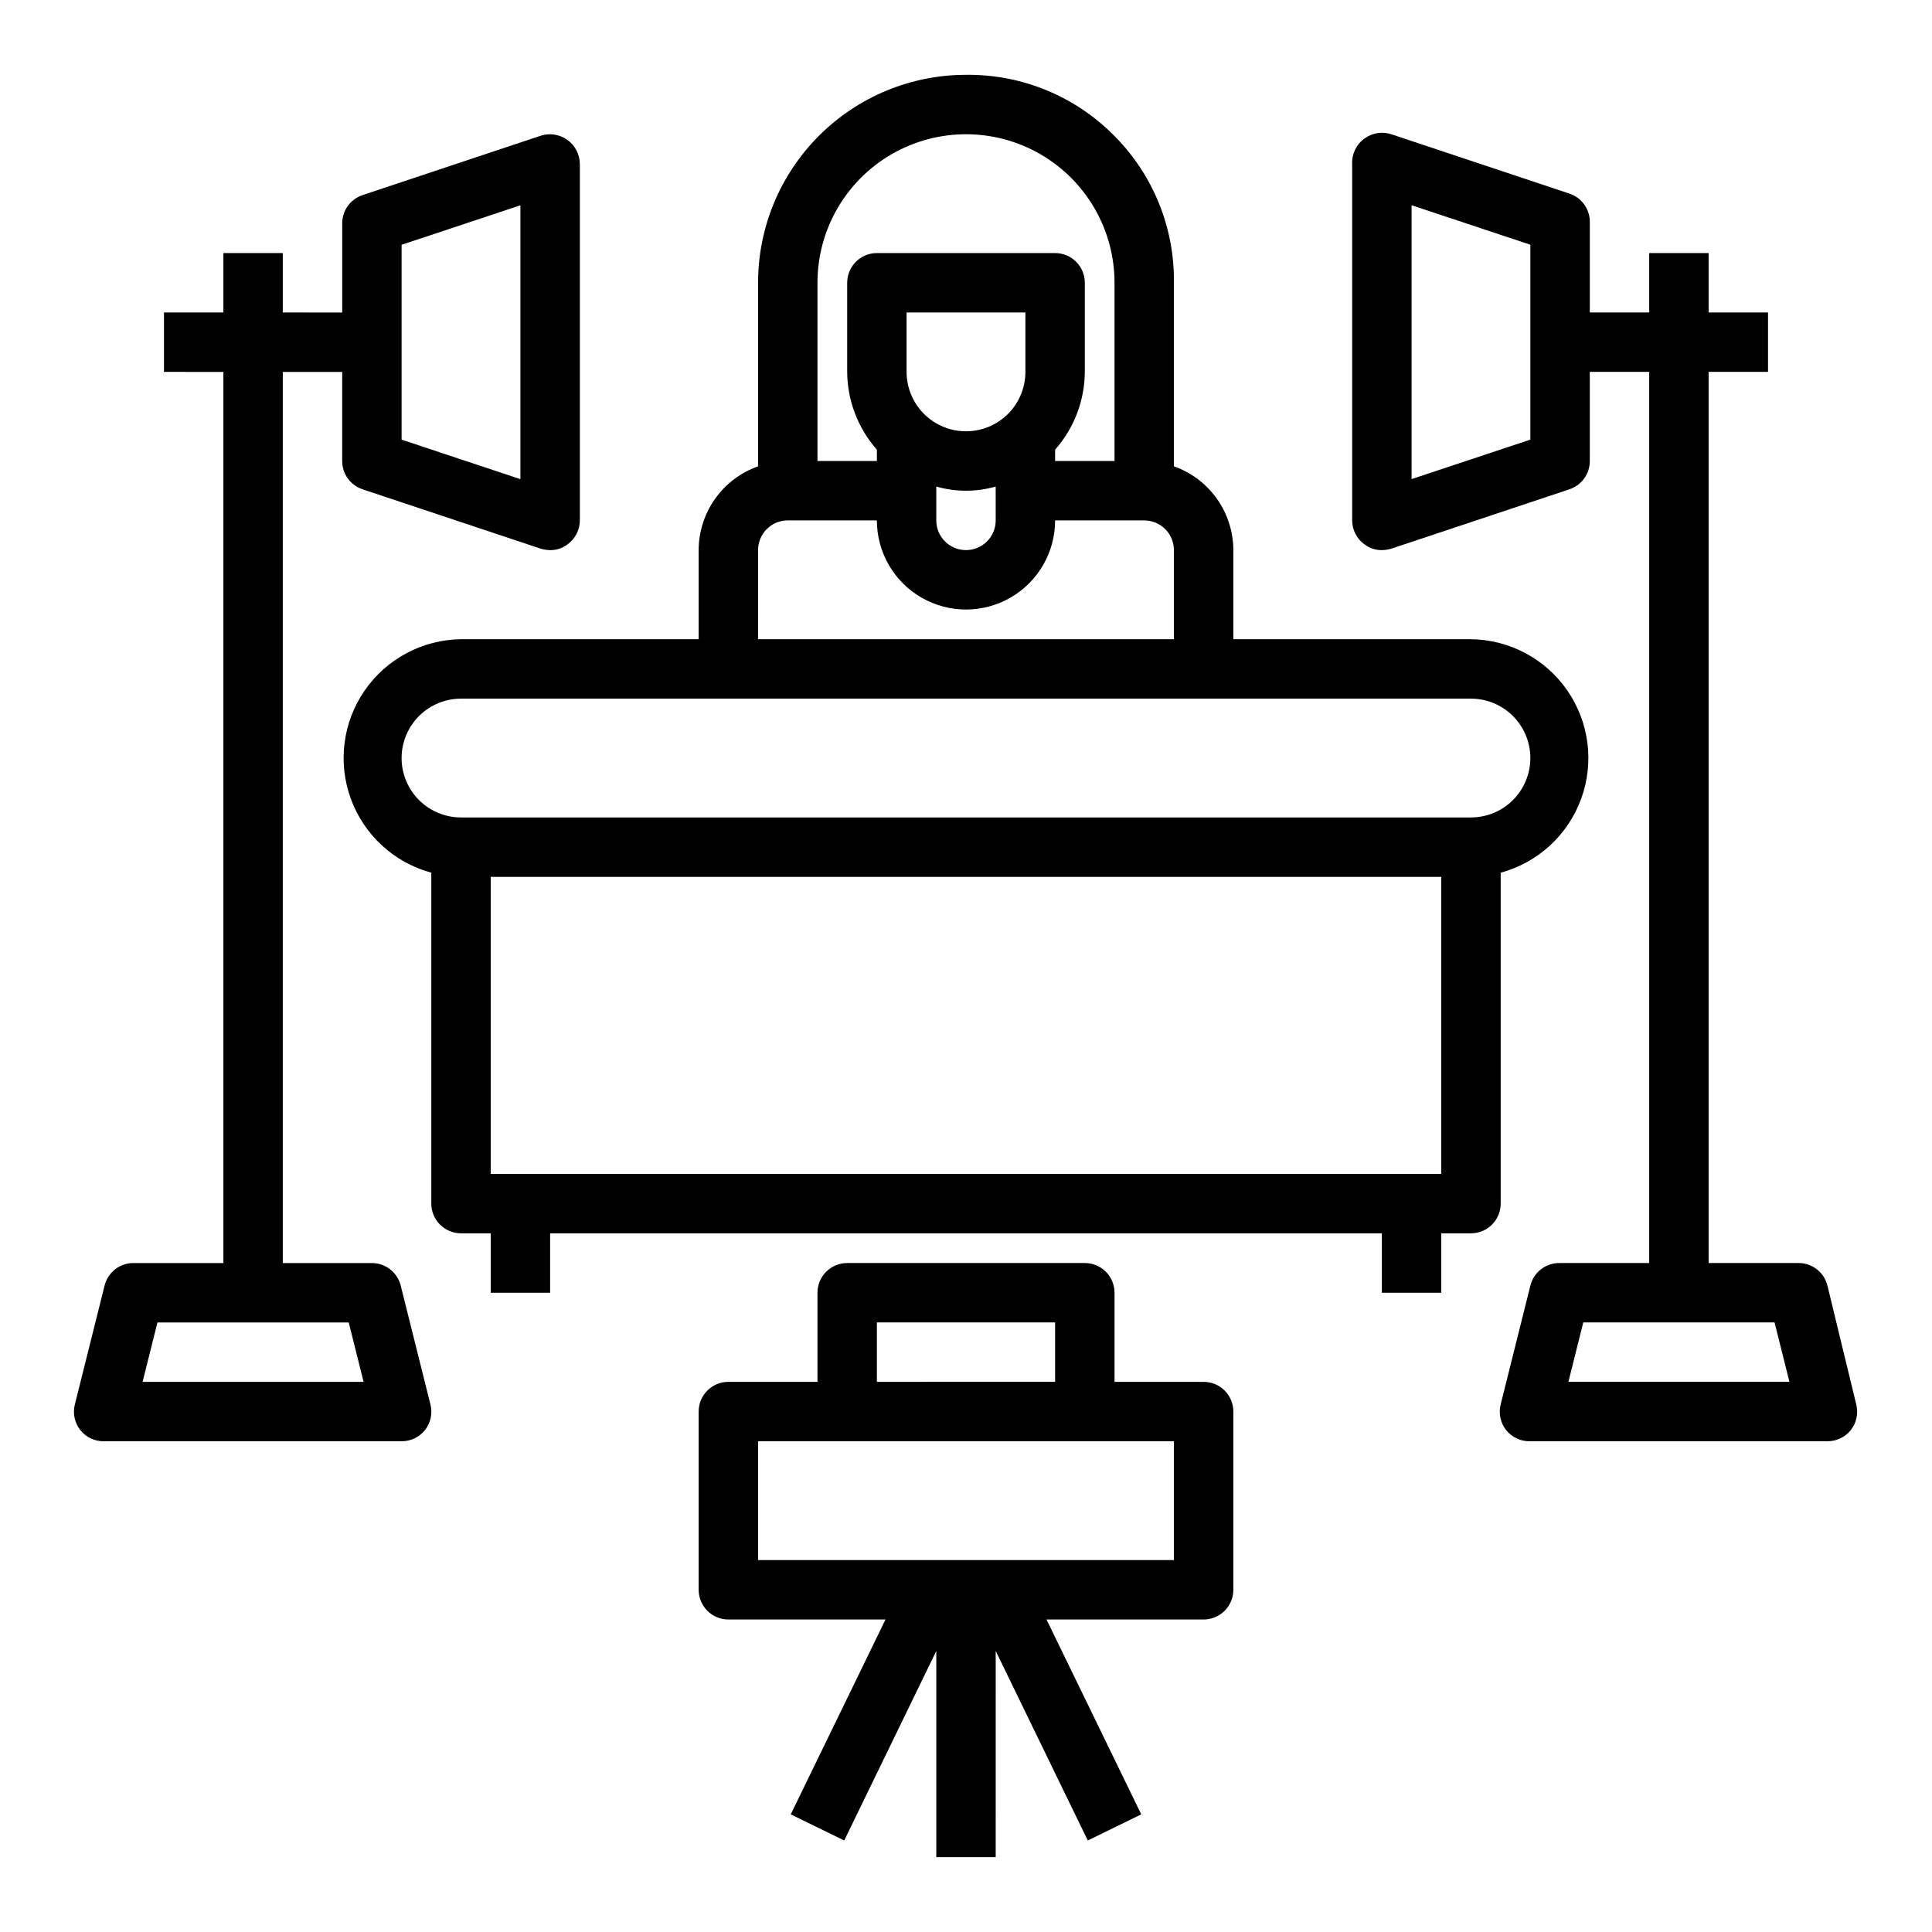
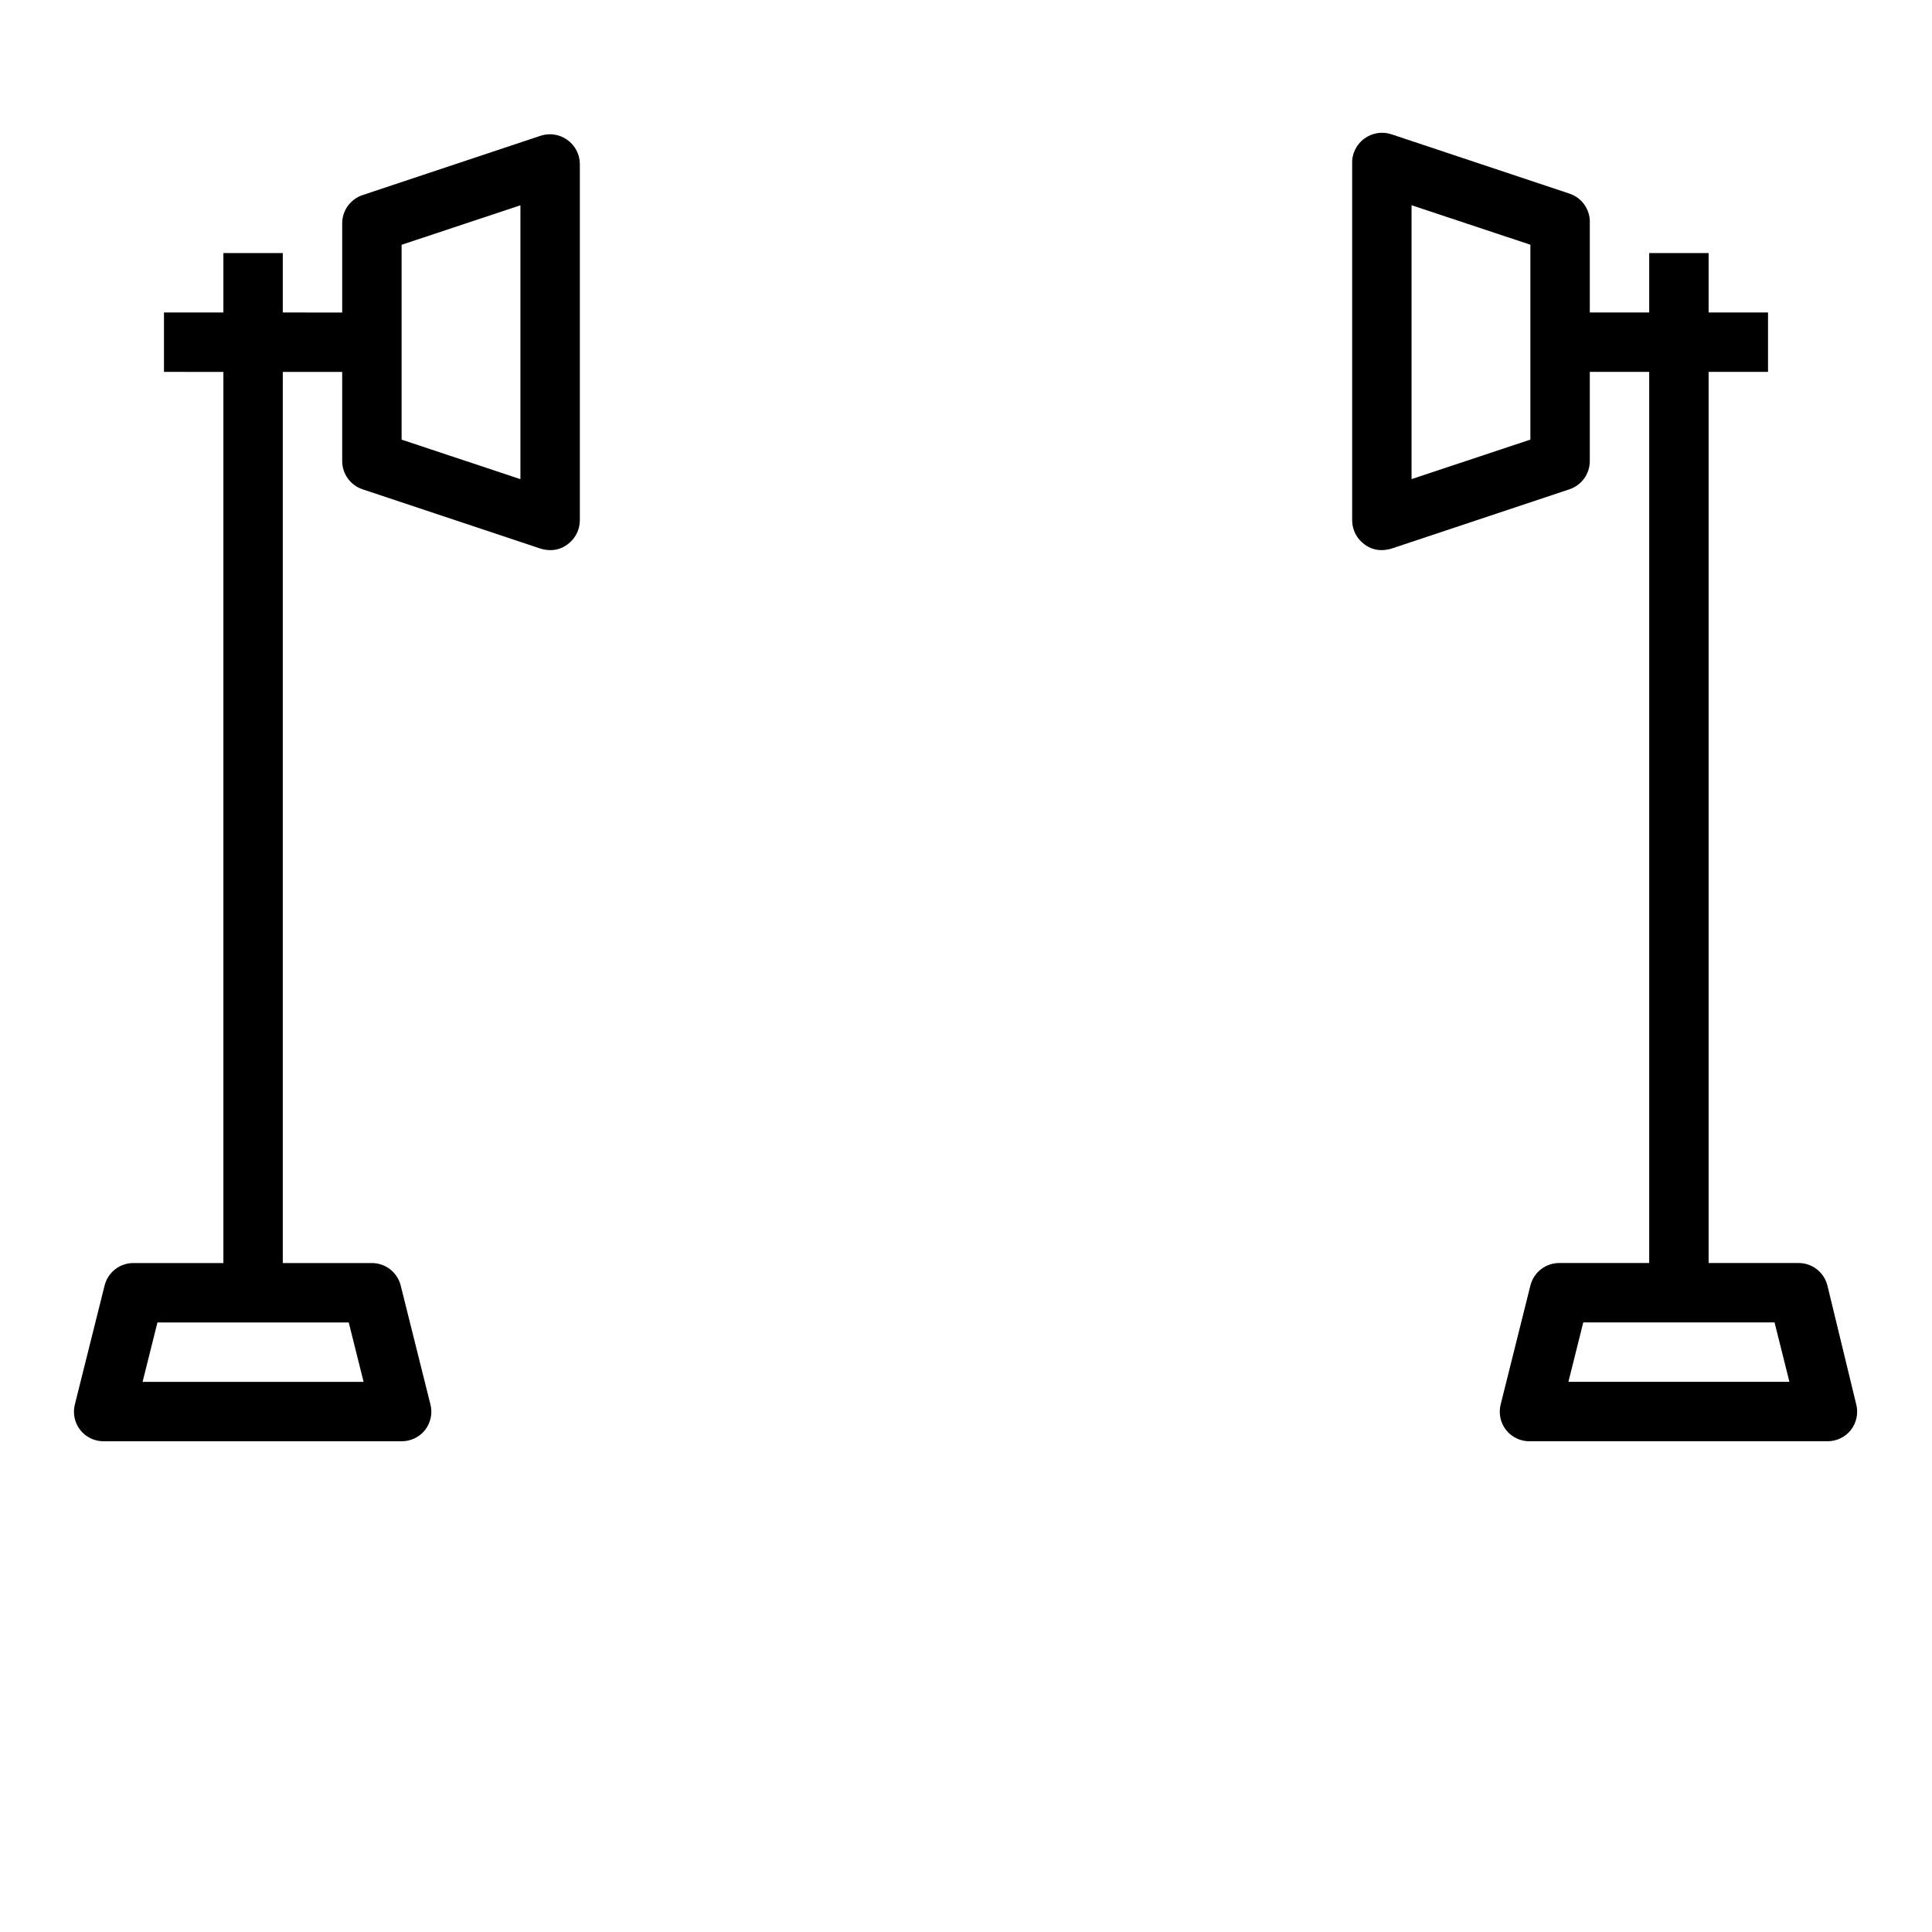
<svg xmlns="http://www.w3.org/2000/svg" fill="#000000" width="800px" height="800px" version="1.1" viewBox="144 144 512 512">
  <g>
-     <path d="m439.36 180.05c-10.363-10.543-24.578-16.402-39.359-16.219-14.617 0-28.633 5.809-38.965 16.141-10.336 10.336-16.141 24.352-16.141 38.965v48.648c-4.594 1.625-8.574 4.629-11.391 8.605-2.82 3.973-4.34 8.723-4.356 13.594v23.617h-62.973c-10.219 0.121-19.738 5.195-25.543 13.602-5.801 8.41-7.164 19.113-3.652 28.707s11.461 16.891 21.32 19.566v87.695c0 2.086 0.832 4.09 2.309 5.566 1.477 1.473 3.477 2.305 5.566 2.305h7.871v15.742h15.742v-15.742h220.42v15.742h15.742v-15.742h7.875c2.086 0 4.09-0.832 5.566-2.305 1.477-1.477 2.305-3.481 2.305-5.566v-87.695c9.859-2.676 17.809-9.973 21.32-19.566s2.148-20.297-3.652-28.707c-5.801-8.406-15.324-13.48-25.539-13.602h-62.977v-23.617c-0.016-4.871-1.535-9.621-4.356-13.594-2.816-3.977-6.797-6.981-11.391-8.605v-48.648c0.184-14.551-5.492-28.562-15.742-38.887zm-78.723 38.887c0-14.062 7.504-27.055 19.684-34.086 12.176-7.031 27.18-7.031 39.359 0 12.176 7.031 19.68 20.023 19.68 34.086v47.23l-15.746 0.004v-2.992c5.027-5.699 7.824-13.027 7.875-20.625v-23.617c0-2.086-0.832-4.09-2.309-5.566-1.477-1.477-3.477-2.305-5.566-2.305h-47.23c-4.348 0-7.871 3.523-7.871 7.871v23.617c0.047 7.598 2.844 14.926 7.871 20.625v2.992h-15.746zm39.359 39.359h0.004c-4.176 0-8.18-1.656-11.133-4.609-2.953-2.953-4.613-6.957-4.613-11.133v-15.746h31.488v15.746c0 4.176-1.66 8.18-4.609 11.133-2.953 2.953-6.957 4.609-11.133 4.609zm7.871 14.641 0.004 8.977c0 4.348-3.523 7.871-7.871 7.871s-7.875-3.523-7.875-7.871v-8.973c5.148 1.469 10.602 1.469 15.746 0zm-62.973 16.848c0-4.348 3.523-7.871 7.871-7.871h23.617c0 8.438 4.5 16.234 11.809 20.453 7.305 4.219 16.309 4.219 23.613 0 7.309-4.219 11.809-12.016 11.809-20.453h23.617c2.09 0 4.09 0.828 5.566 2.305 1.477 1.477 2.305 3.481 2.305 5.566v23.617h-110.21zm181.05 165.31h-251.9v-78.719h251.9zm7.871-125.95h0.004c5.625 0 10.82 3.004 13.633 7.875 2.812 4.871 2.812 10.871 0 15.742s-8.008 7.871-13.633 7.871h-267.65c-5.625 0-10.824-3-13.637-7.871s-2.812-10.871 0-15.742c2.812-4.871 8.012-7.875 13.637-7.875z" />
    <path d="m256.65 522.96c1.492-1.918 2.016-4.418 1.418-6.769l-7.871-31.488c-0.871-3.512-4.019-5.981-7.637-5.984h-23.617v-236.16h15.742v23.617h0.004c-0.012 3.383 2.144 6.394 5.352 7.477l47.23 15.742v0.004c0.82 0.242 1.668 0.375 2.519 0.391 1.648 0.023 3.254-0.504 4.566-1.496 2.066-1.469 3.297-3.84 3.309-6.375v-94.465c-0.012-2.531-1.242-4.906-3.309-6.375-2.047-1.484-4.684-1.895-7.086-1.102l-47.23 15.742c-3.207 1.082-5.363 4.094-5.352 7.481v23.617l-15.746-0.004v-15.742h-15.742v15.742h-15.746v15.742l15.746 0.004v236.16h-23.617c-3.707-0.109-6.984 2.383-7.871 5.984l-7.871 31.488h-0.004c-0.594 2.352-0.074 4.852 1.418 6.769 1.555 1.965 3.949 3.078 6.457 2.988h78.719c2.422 0.016 4.719-1.09 6.219-2.988zm-6.219-314.09 31.488-10.469v72.578l-31.488-10.469zm-68.645 301.34 3.938-15.742h50.695l3.938 15.742z" />
    <path d="m628.29 484.7c-0.891-3.602-4.168-6.094-7.875-5.984h-23.613v-236.16h15.742v-15.746h-15.742v-15.742h-15.746v15.742h-15.742v-23.613c0.184-3.527-2.008-6.746-5.356-7.875l-47.23-15.742c-2.402-0.793-5.039-0.383-7.086 1.102-2.18 1.551-3.426 4.098-3.305 6.769v94.465c0.012 2.535 1.242 4.906 3.305 6.375 1.312 0.992 2.922 1.52 4.566 1.496 0.852-0.016 1.699-0.148 2.519-0.391l47.23-15.742v-0.004c3.207-1.082 5.363-4.094 5.356-7.477v-23.617h15.742v236.16h-23.617c-3.703-0.109-6.984 2.383-7.871 5.984l-7.871 31.488c-0.598 2.352-0.074 4.852 1.418 6.769 1.551 1.965 3.949 3.078 6.453 2.988h78.723c2.422 0.016 4.715-1.09 6.219-2.988 1.488-1.918 2.012-4.418 1.414-6.769zm-78.723-224.2-31.488 10.469v-72.582l31.488 10.469zm10.078 249.7 3.938-15.742h50.695l3.938 15.742z" />
-     <path d="m470.85 565.31v-47.234c0-2.086-0.832-4.09-2.305-5.566-1.477-1.477-3.481-2.305-5.566-2.305h-23.617v-23.617c0-2.086-0.832-4.09-2.305-5.566-1.477-1.477-3.481-2.305-5.566-2.305h-62.977c-4.348 0-7.875 3.523-7.875 7.871v23.617h-23.613c-4.348 0-7.875 3.523-7.875 7.871v47.234c0 2.086 0.832 4.09 2.309 5.566 1.477 1.477 3.477 2.305 5.566 2.305h41.645l-25.113 51.641 14.168 6.926 24.402-50.223v54.633h15.742l0.004-54.633 24.402 50.223 14.168-6.926-25.109-51.641h41.645c2.086 0 4.09-0.828 5.566-2.305 1.473-1.477 2.305-3.481 2.305-5.566zm-94.465-70.852h47.23v15.742l-47.23 0.004zm78.719 62.977h-110.21v-31.488h110.21z" />
  </g>
</svg>